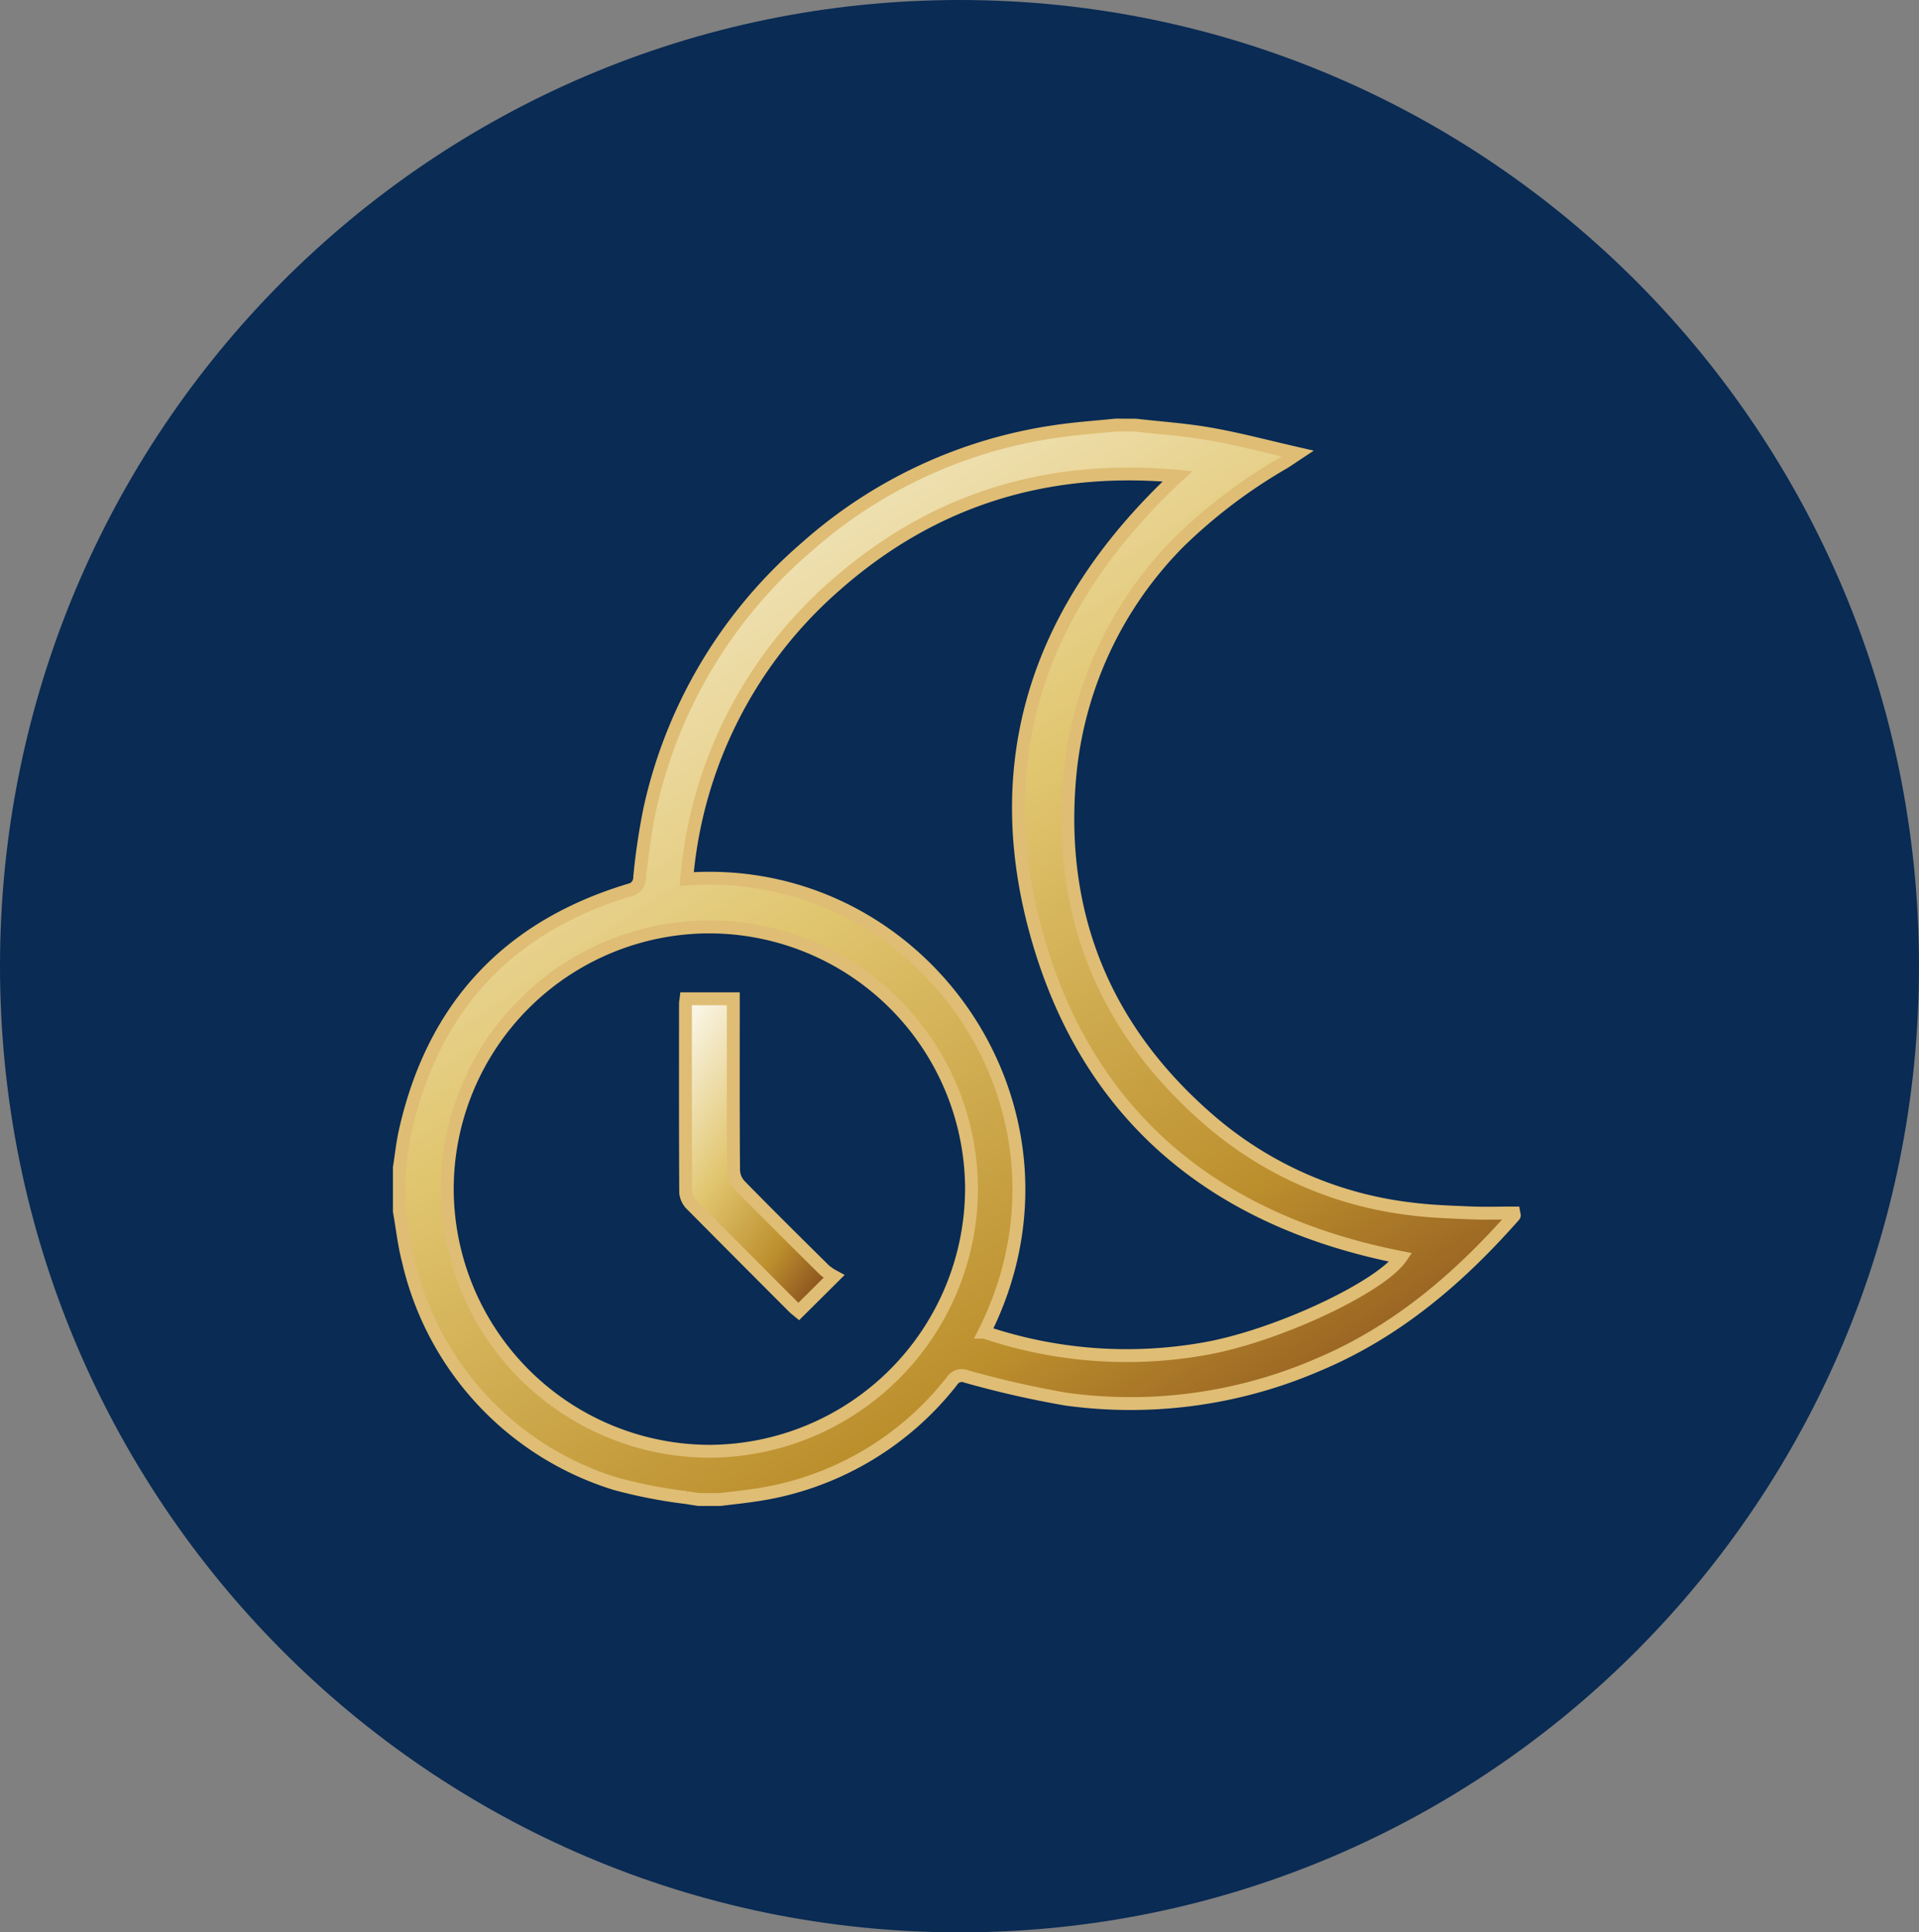
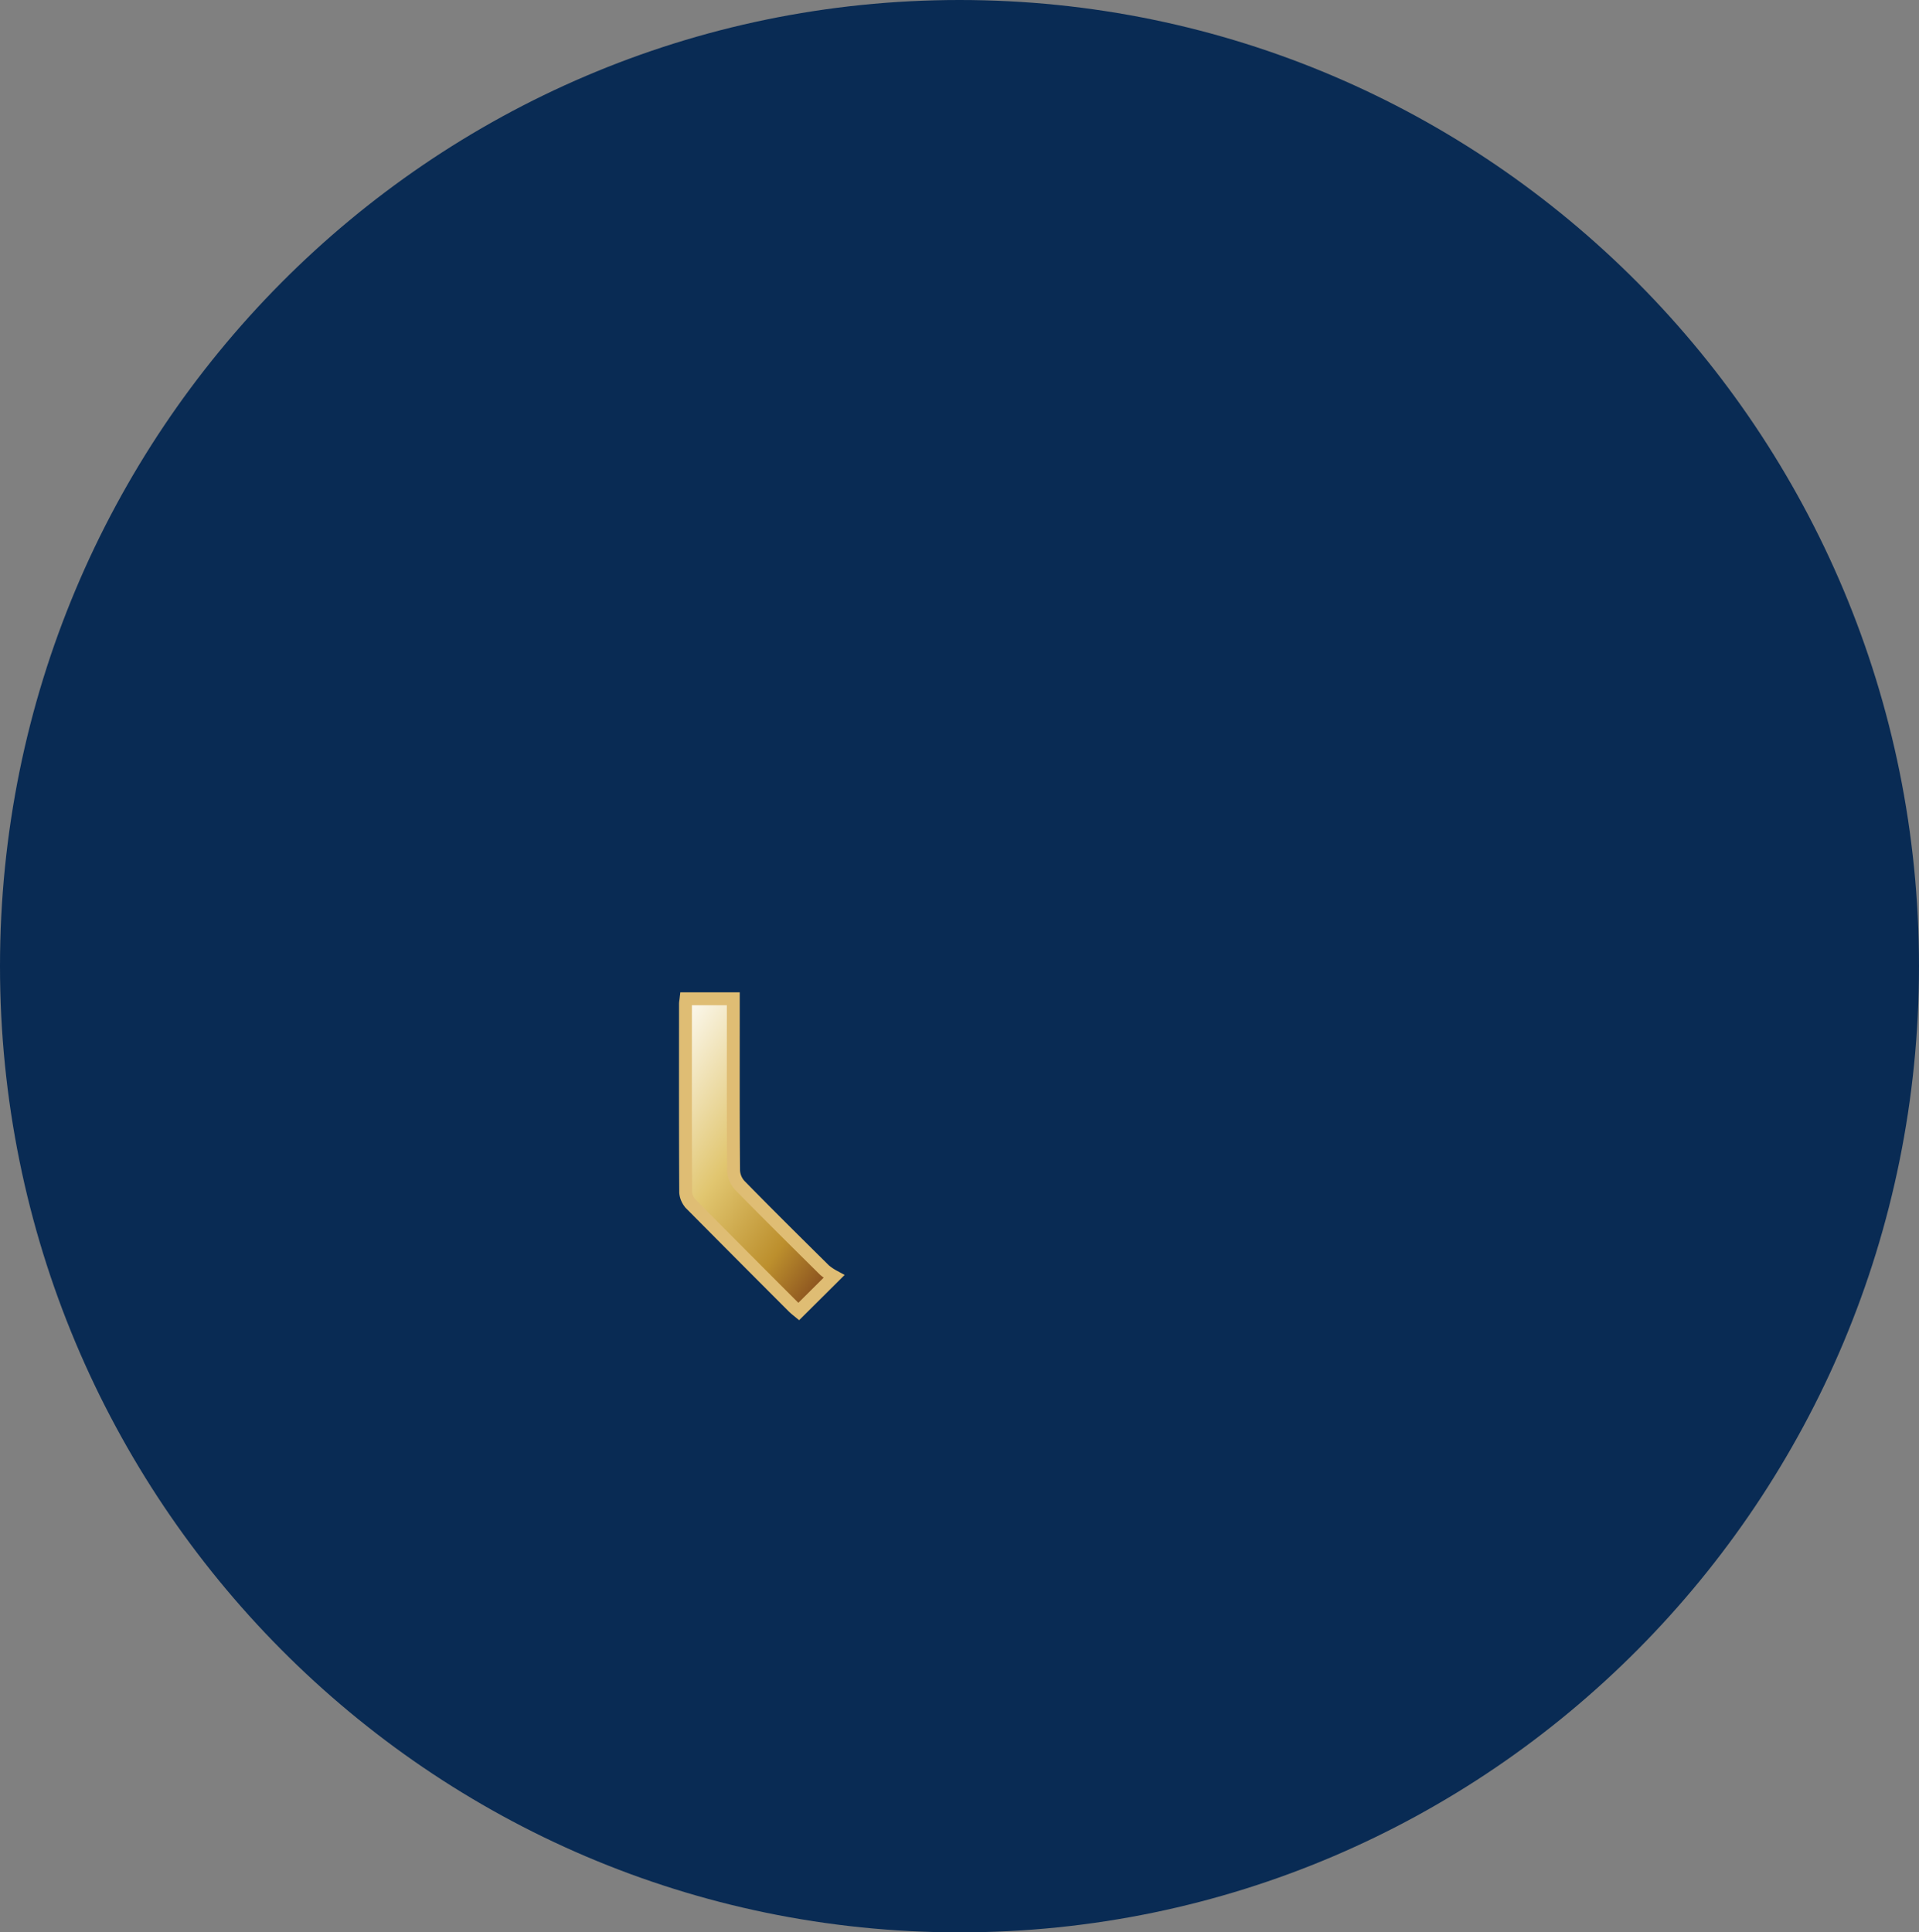
<svg xmlns="http://www.w3.org/2000/svg" width="148.958" height="150" viewBox="0 0 148.958 150">
  <rect x="0" y="0" width="148.958" height="150" fill="#808080" stroke="none" />
  <defs>
    <linearGradient id="linear-gradient" x1="0.047" y1="-0.089" x2="0.841" y2="1.057" gradientUnits="objectBoundingBox">
      <stop offset="0" stop-color="#fff" />
      <stop offset="0.453" stop-color="#e1c670" />
      <stop offset="0.764" stop-color="#bc8f2d" />
      <stop offset="1" stop-color="#7d411b" />
    </linearGradient>
  </defs>
  <g id="Group_25808" data-name="Group 25808" transform="translate(-765 -3230)">
    <path id="Path_18463" data-name="Path 18463" d="M74.479,0c41.134,0,74.479,33.579,74.479,75s-33.345,75-74.479,75S0,116.421,0,75,33.345,0,74.479,0Z" transform="translate(765 3230)" fill="#092b54" />
    <g id="Group_25623" data-name="Group 25623" transform="translate(-19345 5372)">
-       <path id="Path_18471" data-name="Path 18471" d="M292.122-519c1.959.224,3.934.354,5.872.7,2.188.386,4.343.963,6.737,1.508-.469.31-.753.508-1.046.691a41.153,41.153,0,0,0-8.152,6.163,29.594,29.594,0,0,0-8.5,18.284c-.945,10.75,2.775,19.686,10.94,26.69a29.066,29.066,0,0,0,15.518,6.8c1.536.2,3.093.248,4.642.314,1.125.048,2.254.009,3.374.009.017.1.053.171.031.2-4.282,4.86-9.11,9-15.157,11.549a36.662,36.662,0,0,1-19.631,2.7,75.722,75.722,0,0,1-7.736-1.758.9.9,0,0,0-1.122.354,23.677,23.677,0,0,1-15.3,8.857c-.888.136-1.783.225-2.675.336h-1.695c-.3-.048-.607-.088-.909-.144a38.973,38.973,0,0,1-5.534-1.075,23.659,23.659,0,0,1-16.09-17.342c-.324-1.246-.463-2.541-.688-3.813v-3.39c.149-.943.246-1.9.455-2.828,2.158-9.6,7.936-15.848,17.358-18.7a1,1,0,0,0,.842-1.019,50.221,50.221,0,0,1,.8-5.35,37.34,37.34,0,0,1,12.085-20.208,37.114,37.114,0,0,1,19.436-9.041c1.531-.229,3.08-.329,4.621-.489Zm-11.71,70.41a34.5,34.5,0,0,0,17.011,1.3c5.562-.95,13.7-4.756,15.323-7.1-14.148-2.775-24.106-10.675-28.163-24.664s.114-26,10.824-35.977c-10.206-.936-19.095,1.84-26.667,8.566a33.979,33.979,0,0,0-11.434,22.7C275.625-485.066,289.041-465.787,280.411-448.59Zm-21.323,9.246a20.429,20.429,0,0,0,20.323-20.349,20.384,20.384,0,0,0-20.377-20.354,20.366,20.366,0,0,0-20.317,20.407A20.411,20.411,0,0,0,259.088-439.344Z" transform="translate(19906 -1590)" stroke="#dfbd74" stroke-width="1" fill="url(#linear-gradient)" />
      <path id="Path_18472" data-name="Path 18472" d="M366.06-256.283h3.668v.969c0,4.119-.013,8.238.021,12.356a1.84,1.84,0,0,0,.482,1.157c2.17,2.218,4.375,4.4,6.582,6.583a4.361,4.361,0,0,0,.728.491l-2.736,2.72c-.1-.082-.288-.228-.458-.4q-3.949-3.95-7.882-7.916a1.5,1.5,0,0,1-.434-.927c-.027-4.88-.018-9.761-.016-14.641C366.016-256,366.04-256.112,366.06-256.283Z" transform="translate(19797.193 -1808.186)" stroke="#dfbd74" stroke-width="1" fill="url(#linear-gradient)" />
    </g>
  </g>
</svg>